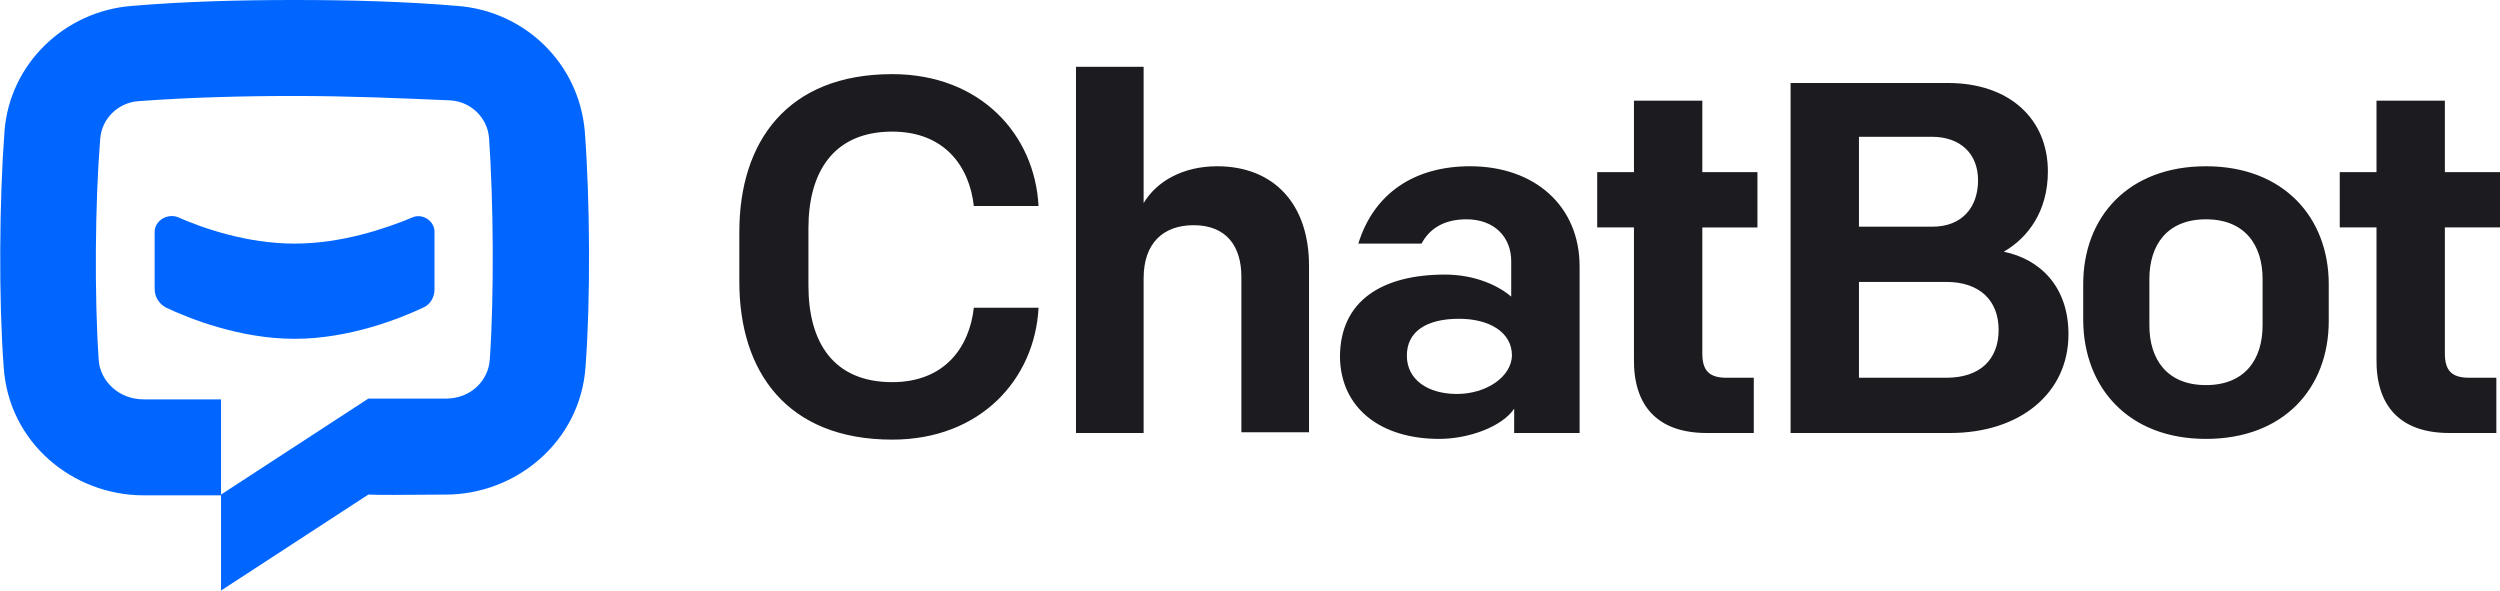
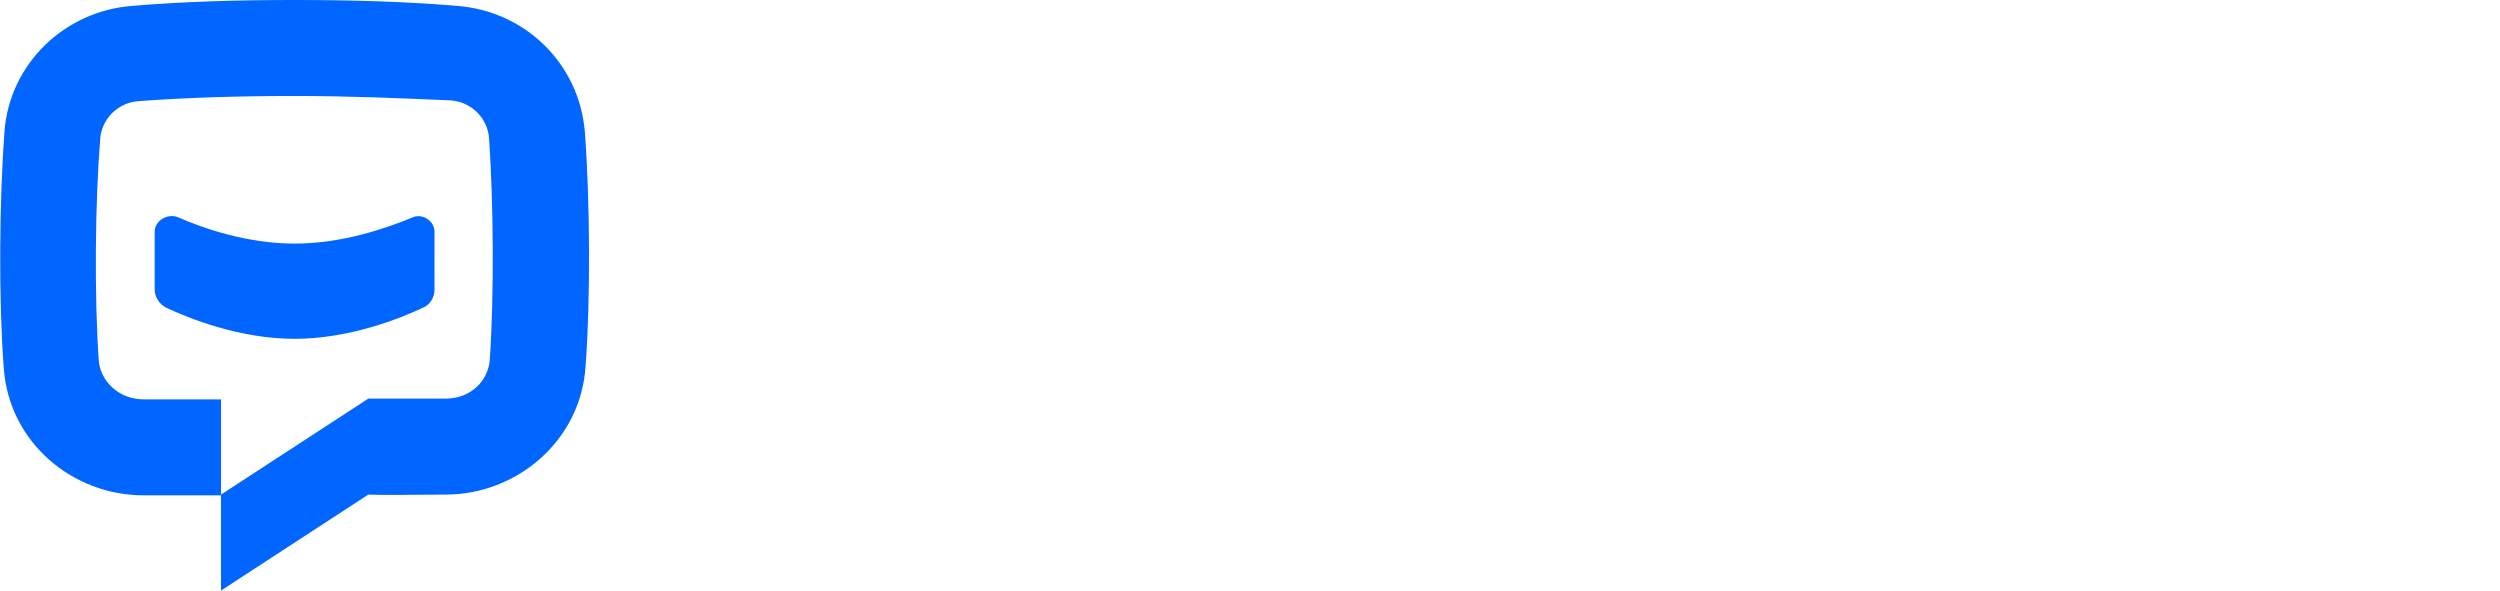
<svg xmlns="http://www.w3.org/2000/svg" fill="none" height="30" width="127">
  <g clip-rule="evenodd" fill-rule="evenodd">
-     <path d="m54.66 21.996h3.436v-7.86c0-1.797 1.008-2.696 2.54-2.696 1.68 0 2.426 1.086 2.426 2.62v7.899h3.436v-8.46c0-3.144-1.792-5.053-4.668-5.053-1.718 0-3.062.748-3.734 1.871v-6.925h-3.436zm-9.334.337c4.481 0 7.245-3.07 7.432-6.7h-3.288c-.224 2.021-1.493 3.78-4.145 3.78-2.987 0-4.257-2.021-4.257-4.903v-2.92c0-2.845 1.27-4.904 4.257-4.904 2.652 0 3.921 1.76 4.145 3.78h3.287c-.187-3.63-2.95-6.7-7.432-6.7-5.34 0-7.767 3.444-7.767 8.011v2.546c0 4.566 2.427 8.01 7.767 8.01zm31.594-1.572c-.598.899-2.278 1.535-3.81 1.535-2.987 0-5.003-1.572-5.04-4.155 0-2.882 2.165-4.192 5.34-4.192 1.568 0 2.763.598 3.36 1.122v-1.796c0-1.236-.858-2.134-2.277-2.134-1.195 0-1.905.524-2.278 1.235h-3.212c.784-2.545 2.838-3.93 5.676-3.93 3.287 0 5.565 2.021 5.565 5.09v8.46h-3.324zm-5.452-2.695c0 1.235 1.083 1.947 2.54 1.947 1.493 0 2.763-.861 2.8-1.947 0-1.198-1.158-1.872-2.689-1.872-1.643 0-2.651.637-2.651 1.872zm15.234 3.93h2.39v-2.806h-1.382c-.896 0-1.232-.375-1.232-1.236v-6.4h2.8v-2.81h-2.8v-3.63h-3.473v3.63h-1.867v2.808h1.867v6.663c-.037 2.359 1.158 3.781 3.697 3.781zm12.364 0h-8.104v-17.78h7.992c3.137 0 5.078 1.834 5.078 4.491 0 2.022-1.008 3.37-2.24 4.08 1.83.375 3.286 1.76 3.286 4.193 0 2.995-2.465 5.016-6.012 5.016zm-4.631-7.674v4.867h4.444c1.718 0 2.651-.936 2.651-2.433 0-1.498-.971-2.434-2.651-2.434zm0-7.374v4.567h3.734c1.494 0 2.316-.973 2.316-2.358 0-1.348-.897-2.209-2.353-2.209zm17.629 15.348c3.958 0 6.236-2.583 6.236-5.99v-1.87c0-3.37-2.278-5.99-6.236-5.99-3.959 0-6.237 2.583-6.237 5.99v1.87c.037 3.37 2.278 5.99 6.237 5.99zm2.875-5.765c0 1.722-.896 3.032-2.875 3.032-1.98 0-2.876-1.31-2.876-3.032v-2.358c0-1.722.896-3.032 2.876-3.032 1.979 0 2.875 1.31 2.875 3.032zm11.875 5.465h-2.39c-2.54 0-3.735-1.422-3.698-3.78v-6.664h-1.867v-2.807h1.867v-3.631h3.473v3.63h2.801v2.808h-2.801v6.401c0 .861.337 1.236 1.233 1.236h1.382z" fill="#1b1b20" />
    <path d="m22.637 25.125c3.592 0 6.846-2.7 7.108-6.488.262-3.45.225-8.512-.037-11.962-.3-3.487-3.068-6.112-6.472-6.375-2.657-.225-5.462-.3-8.268-.3s-5.612.075-8.268.3c-3.404.263-6.21 2.925-6.472 6.375-.262 3.487-.3 8.55-.038 12 .262 3.825 3.517 6.488 7.11 6.488h3.928v4.837l7.482-4.875c.623.026 1.788.016 2.78.007.436-.004.84-.007 1.148-.007zm0-4.875h-3.927l-7.482 4.875v-4.837h-3.929c-1.272 0-2.208-.938-2.283-1.988-.224-3.225-.187-8.025.075-11.25.075-1.013.898-1.837 1.946-1.912 2.544-.188 5.237-.263 7.93-.263 2.694 0 5.388.112 7.932.225 1.047.075 1.87.9 1.945 1.913.225 3.225.262 8.024.038 11.25-.075 1.087-.973 1.987-2.245 1.987zm-.564-5.55v-2.925c0-.563-.636-.975-1.16-.713-1.271.525-3.516 1.313-5.948 1.313-2.431 0-4.676-.788-5.948-1.35-.524-.188-1.16.187-1.16.75v2.925c0 .375.225.75.599.937 1.122.525 3.704 1.575 6.51 1.575 2.805 0 5.387-1.05 6.509-1.575.374-.15.598-.525.598-.937z" fill="#06f" />
  </g>
</svg>